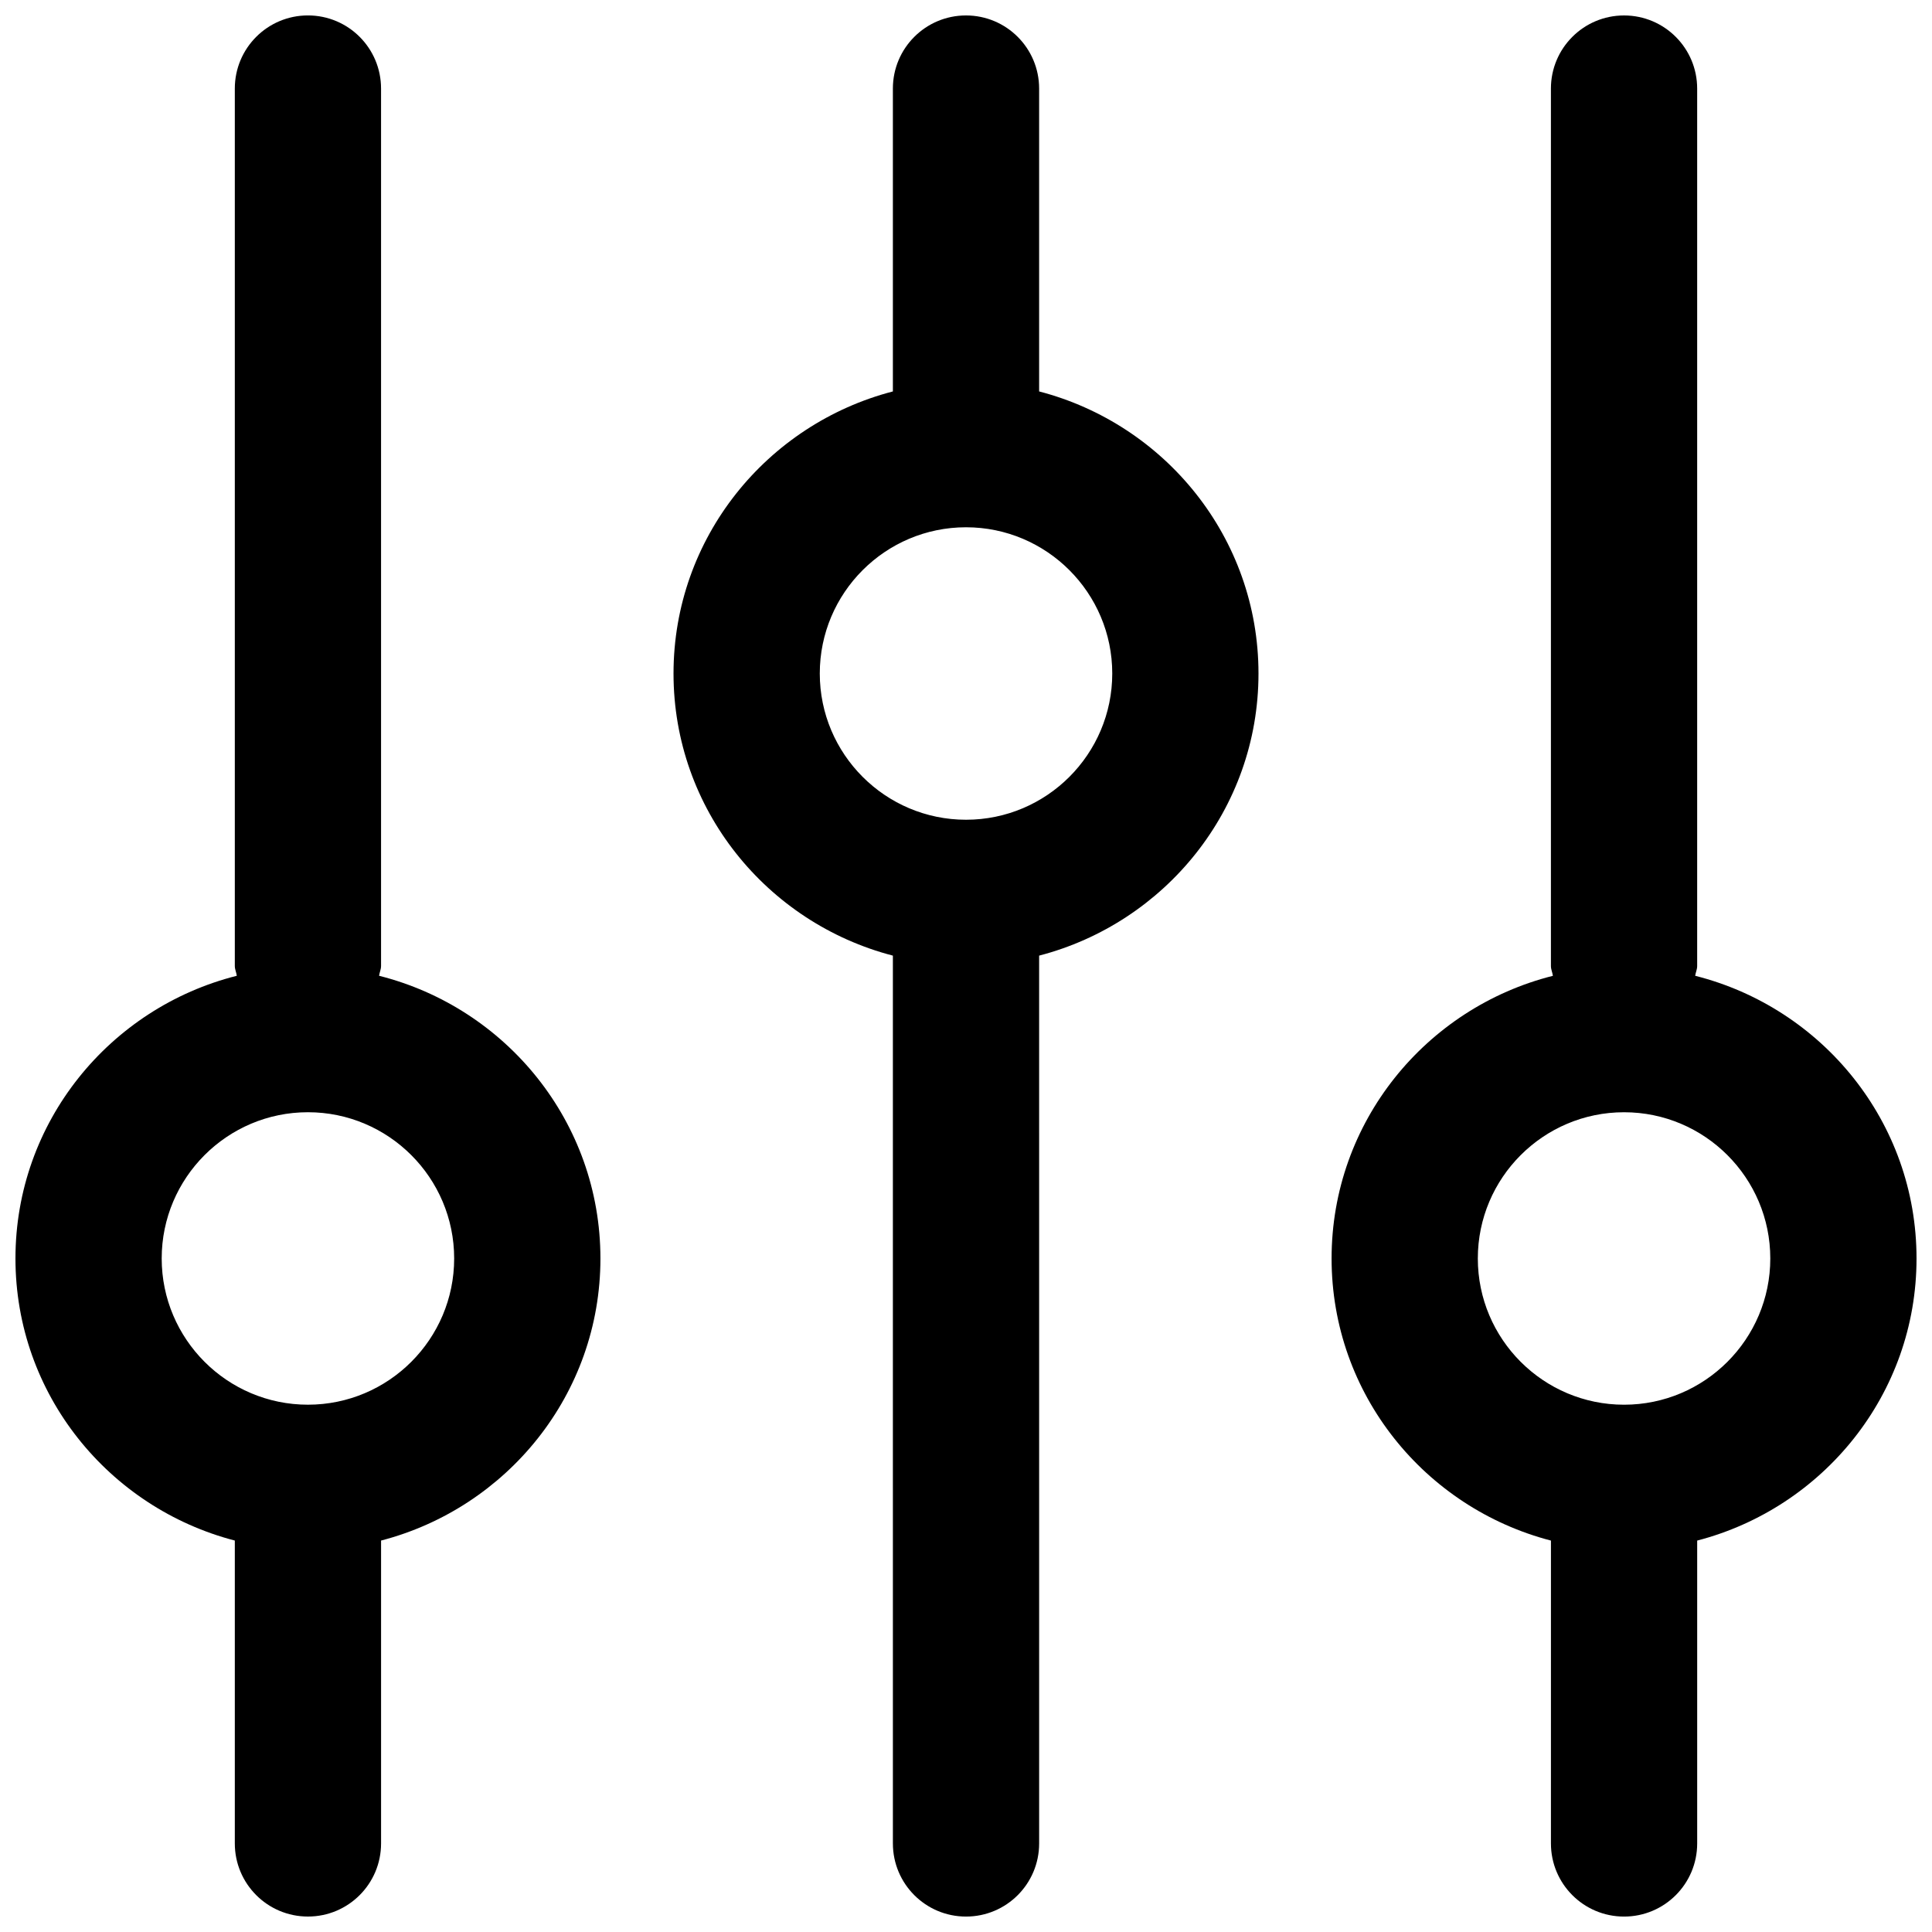
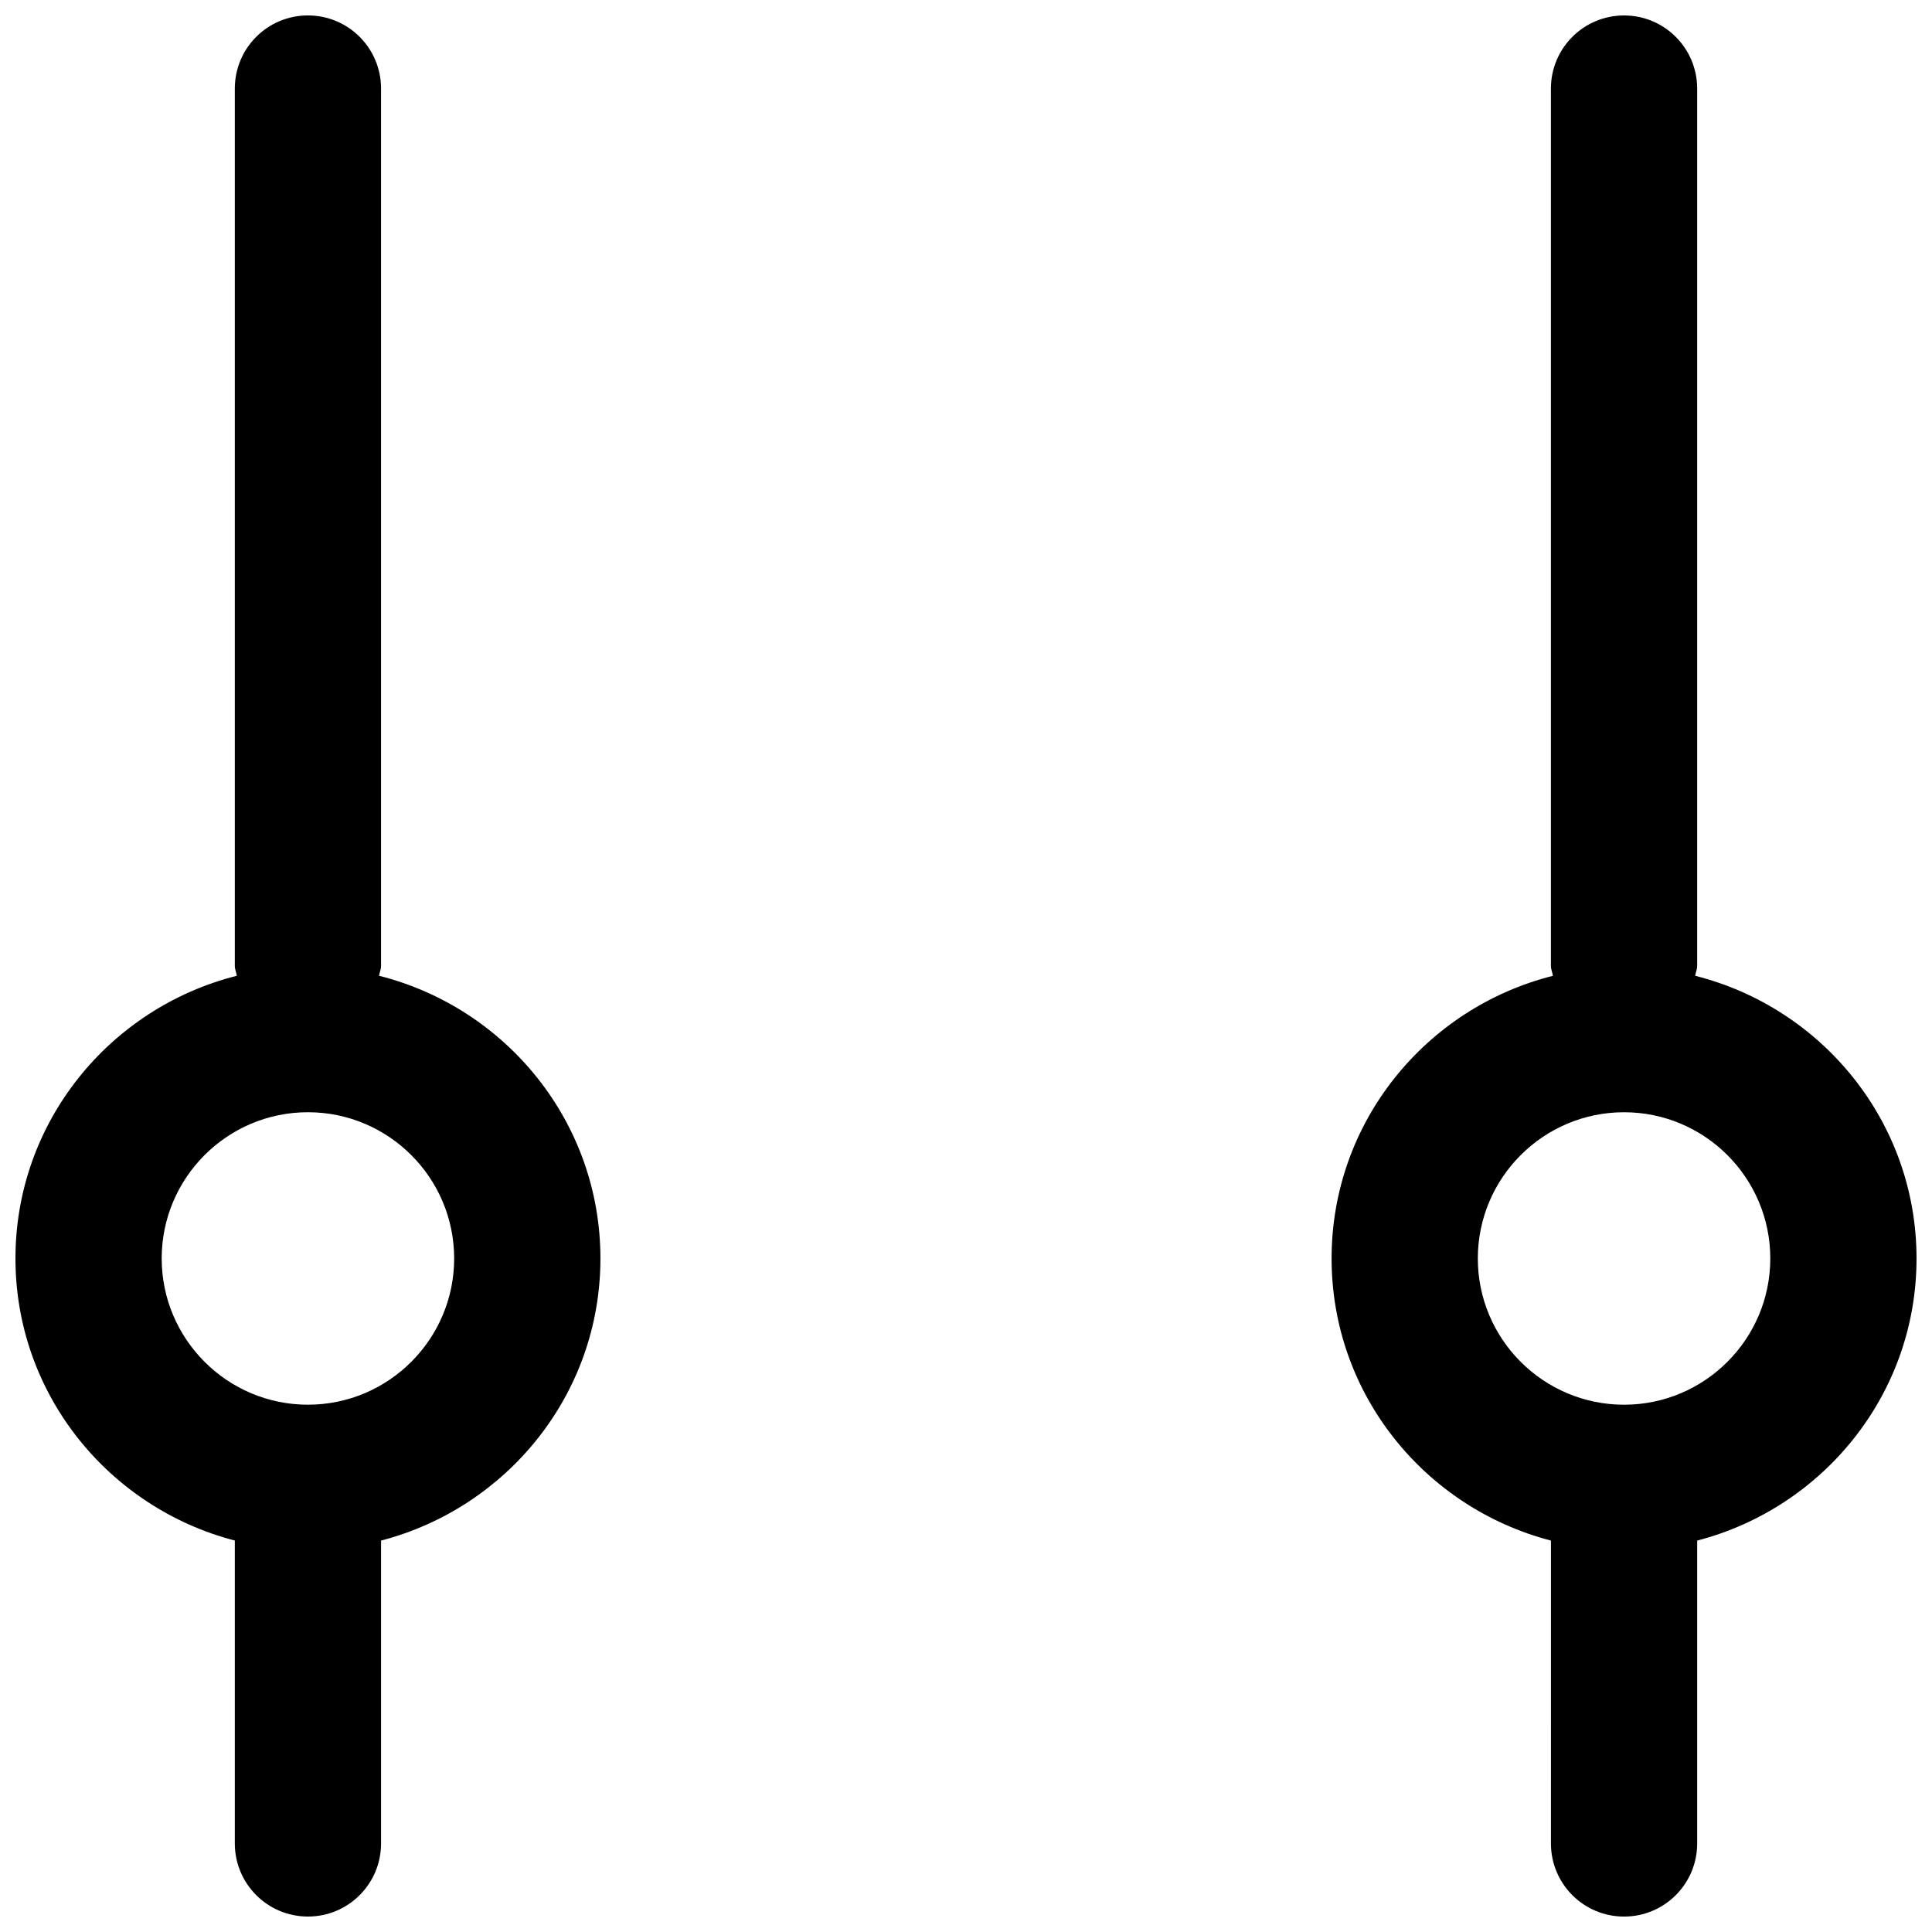
<svg xmlns="http://www.w3.org/2000/svg" width="800px" height="800px" version="1.1" viewBox="144 144 512 512">
  <defs>
    <clipPath id="c">
      <path d="m322 148.09h156v503.81h-156z" />
    </clipPath>
    <clipPath id="b">
      <path d="m496 148.09h155.9v503.81h-155.9z" />
    </clipPath>
    <clipPath id="a">
      <path d="m148.09 148.09h155.91v503.81h-155.91z" />
    </clipPath>
  </defs>
  <g>
    <g clip-path="url(#c)">
-       <path d="m419.38 247.73v-80.258c0-10.695-8.66-19.379-19.379-19.379-10.715 0-19.379 8.68-19.379 19.379v80.262c-33.348 8.66-58.133 38.754-58.133 74.758 0 36.004 24.785 66.098 58.133 74.758l0.004 235.28c0 10.695 8.66 19.379 19.379 19.379 10.715 0 19.379-8.68 19.379-19.379l-0.004-235.28c33.348-8.66 58.133-38.754 58.133-74.758 0-36-24.785-66.094-58.133-74.758zm-19.375 113.51c-21.375 0-38.754-17.383-38.754-38.754 0-21.375 17.383-38.754 38.754-38.754 21.375 0 38.754 17.383 38.754 38.754 0 21.375-17.383 38.754-38.754 38.754z" />
-     </g>
+       </g>
    <g clip-path="url(#b)">
      <path d="m651.9 477.51c0-36.195-25.035-66.445-58.656-74.914 0.117-0.891 0.523-1.684 0.523-2.594v-232.53c0-10.695-8.66-19.379-19.379-19.379-10.715 0-19.379 8.68-19.379 19.379v232.53c0 0.91 0.406 1.707 0.523 2.598-33.613 8.465-58.648 38.715-58.648 74.91 0 36.004 24.785 66.098 58.133 74.758l-0.004 80.262c0 10.695 8.66 19.379 19.379 19.379 10.715 0 19.379-8.68 19.379-19.379v-80.262c33.348-8.66 58.129-38.754 58.129-74.758zm-77.508 38.754c-21.375 0-38.754-17.383-38.754-38.754 0-21.375 17.383-38.754 38.754-38.754 21.375 0 38.754 17.383 38.754 38.754 0 21.371-17.383 38.754-38.754 38.754z" />
    </g>
    <g clip-path="url(#a)">
      <path d="m244.46 402.59c0.117-0.891 0.523-1.684 0.523-2.594v-232.53c0-10.695-8.66-19.379-19.379-19.379-10.715 0-19.375 8.68-19.375 19.379v232.53c0 0.91 0.406 1.707 0.523 2.598-33.621 8.465-58.656 38.715-58.656 74.91 0 36.004 24.785 66.098 58.133 74.758v80.262c0 10.695 8.66 19.379 19.379 19.379 10.715 0 19.379-8.68 19.379-19.379v-80.262c33.348-8.66 58.133-38.754 58.133-74.758-0.004-36.195-25.039-66.445-58.66-74.914zm-18.855 113.67c-21.375 0-38.754-17.383-38.754-38.754 0-21.375 17.383-38.754 38.754-38.754 21.375 0 38.754 17.383 38.754 38.754 0.004 21.371-17.379 38.754-38.754 38.754z" />
    </g>
  </g>
</svg>